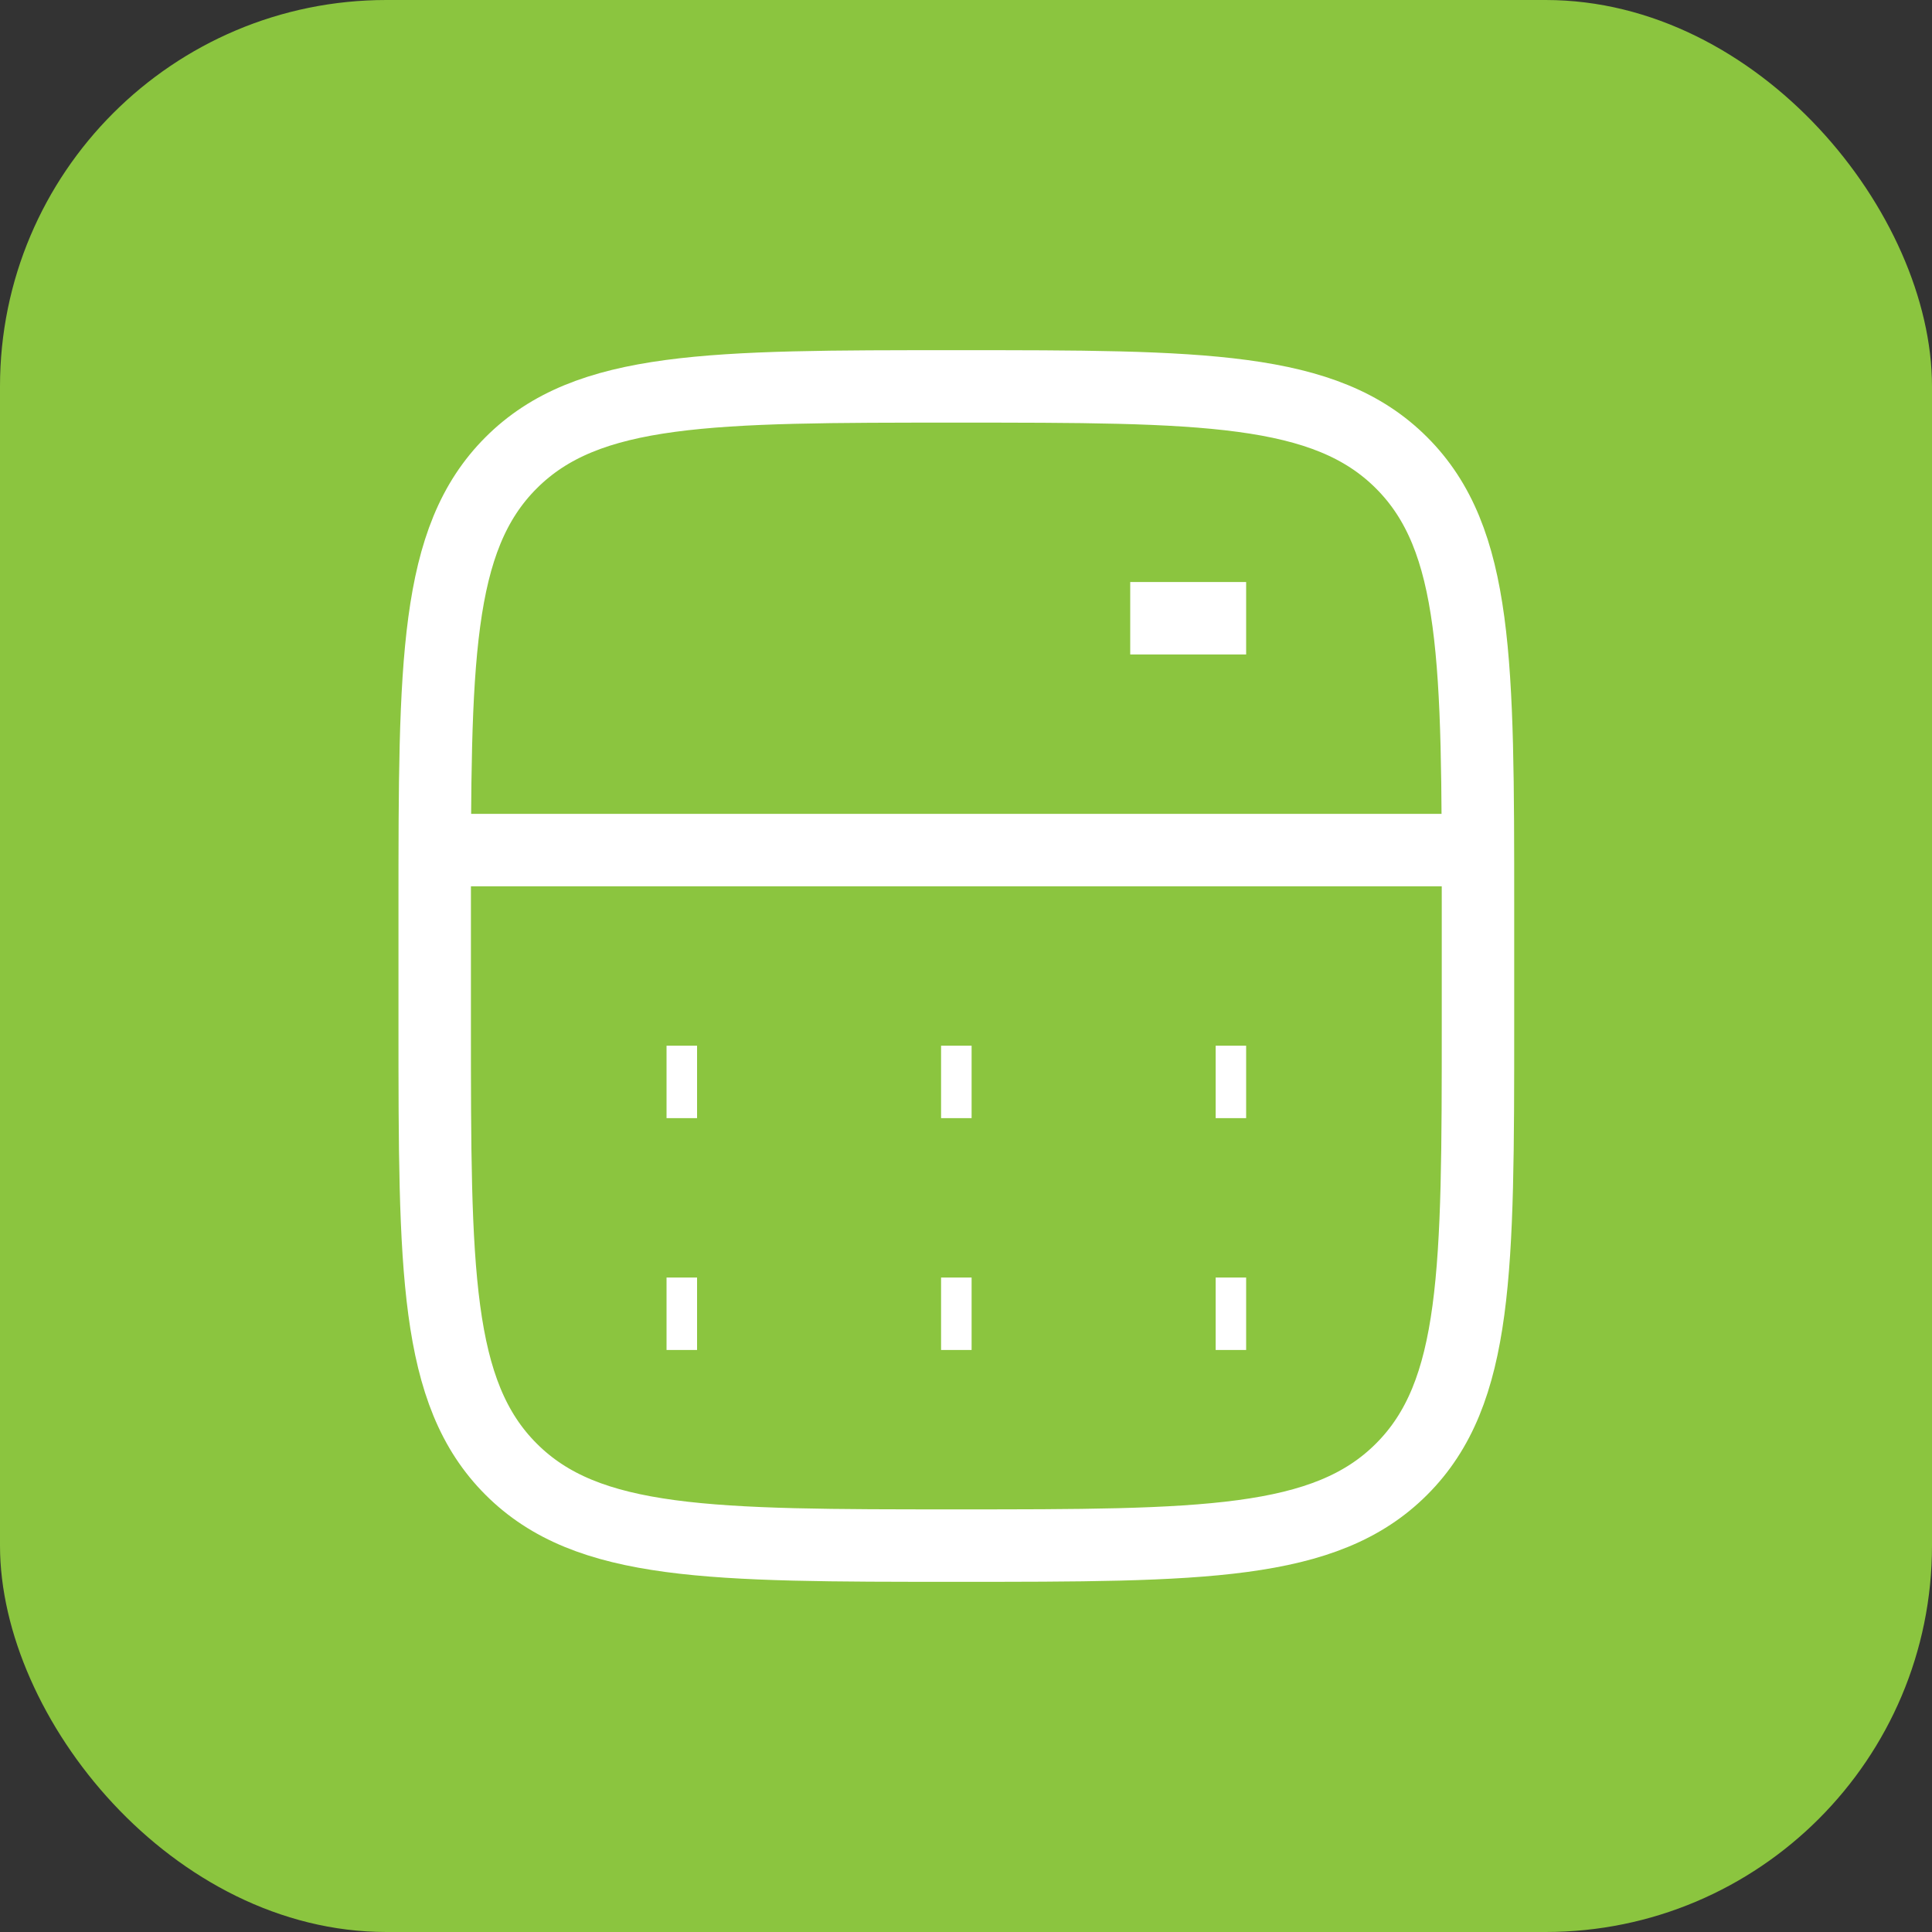
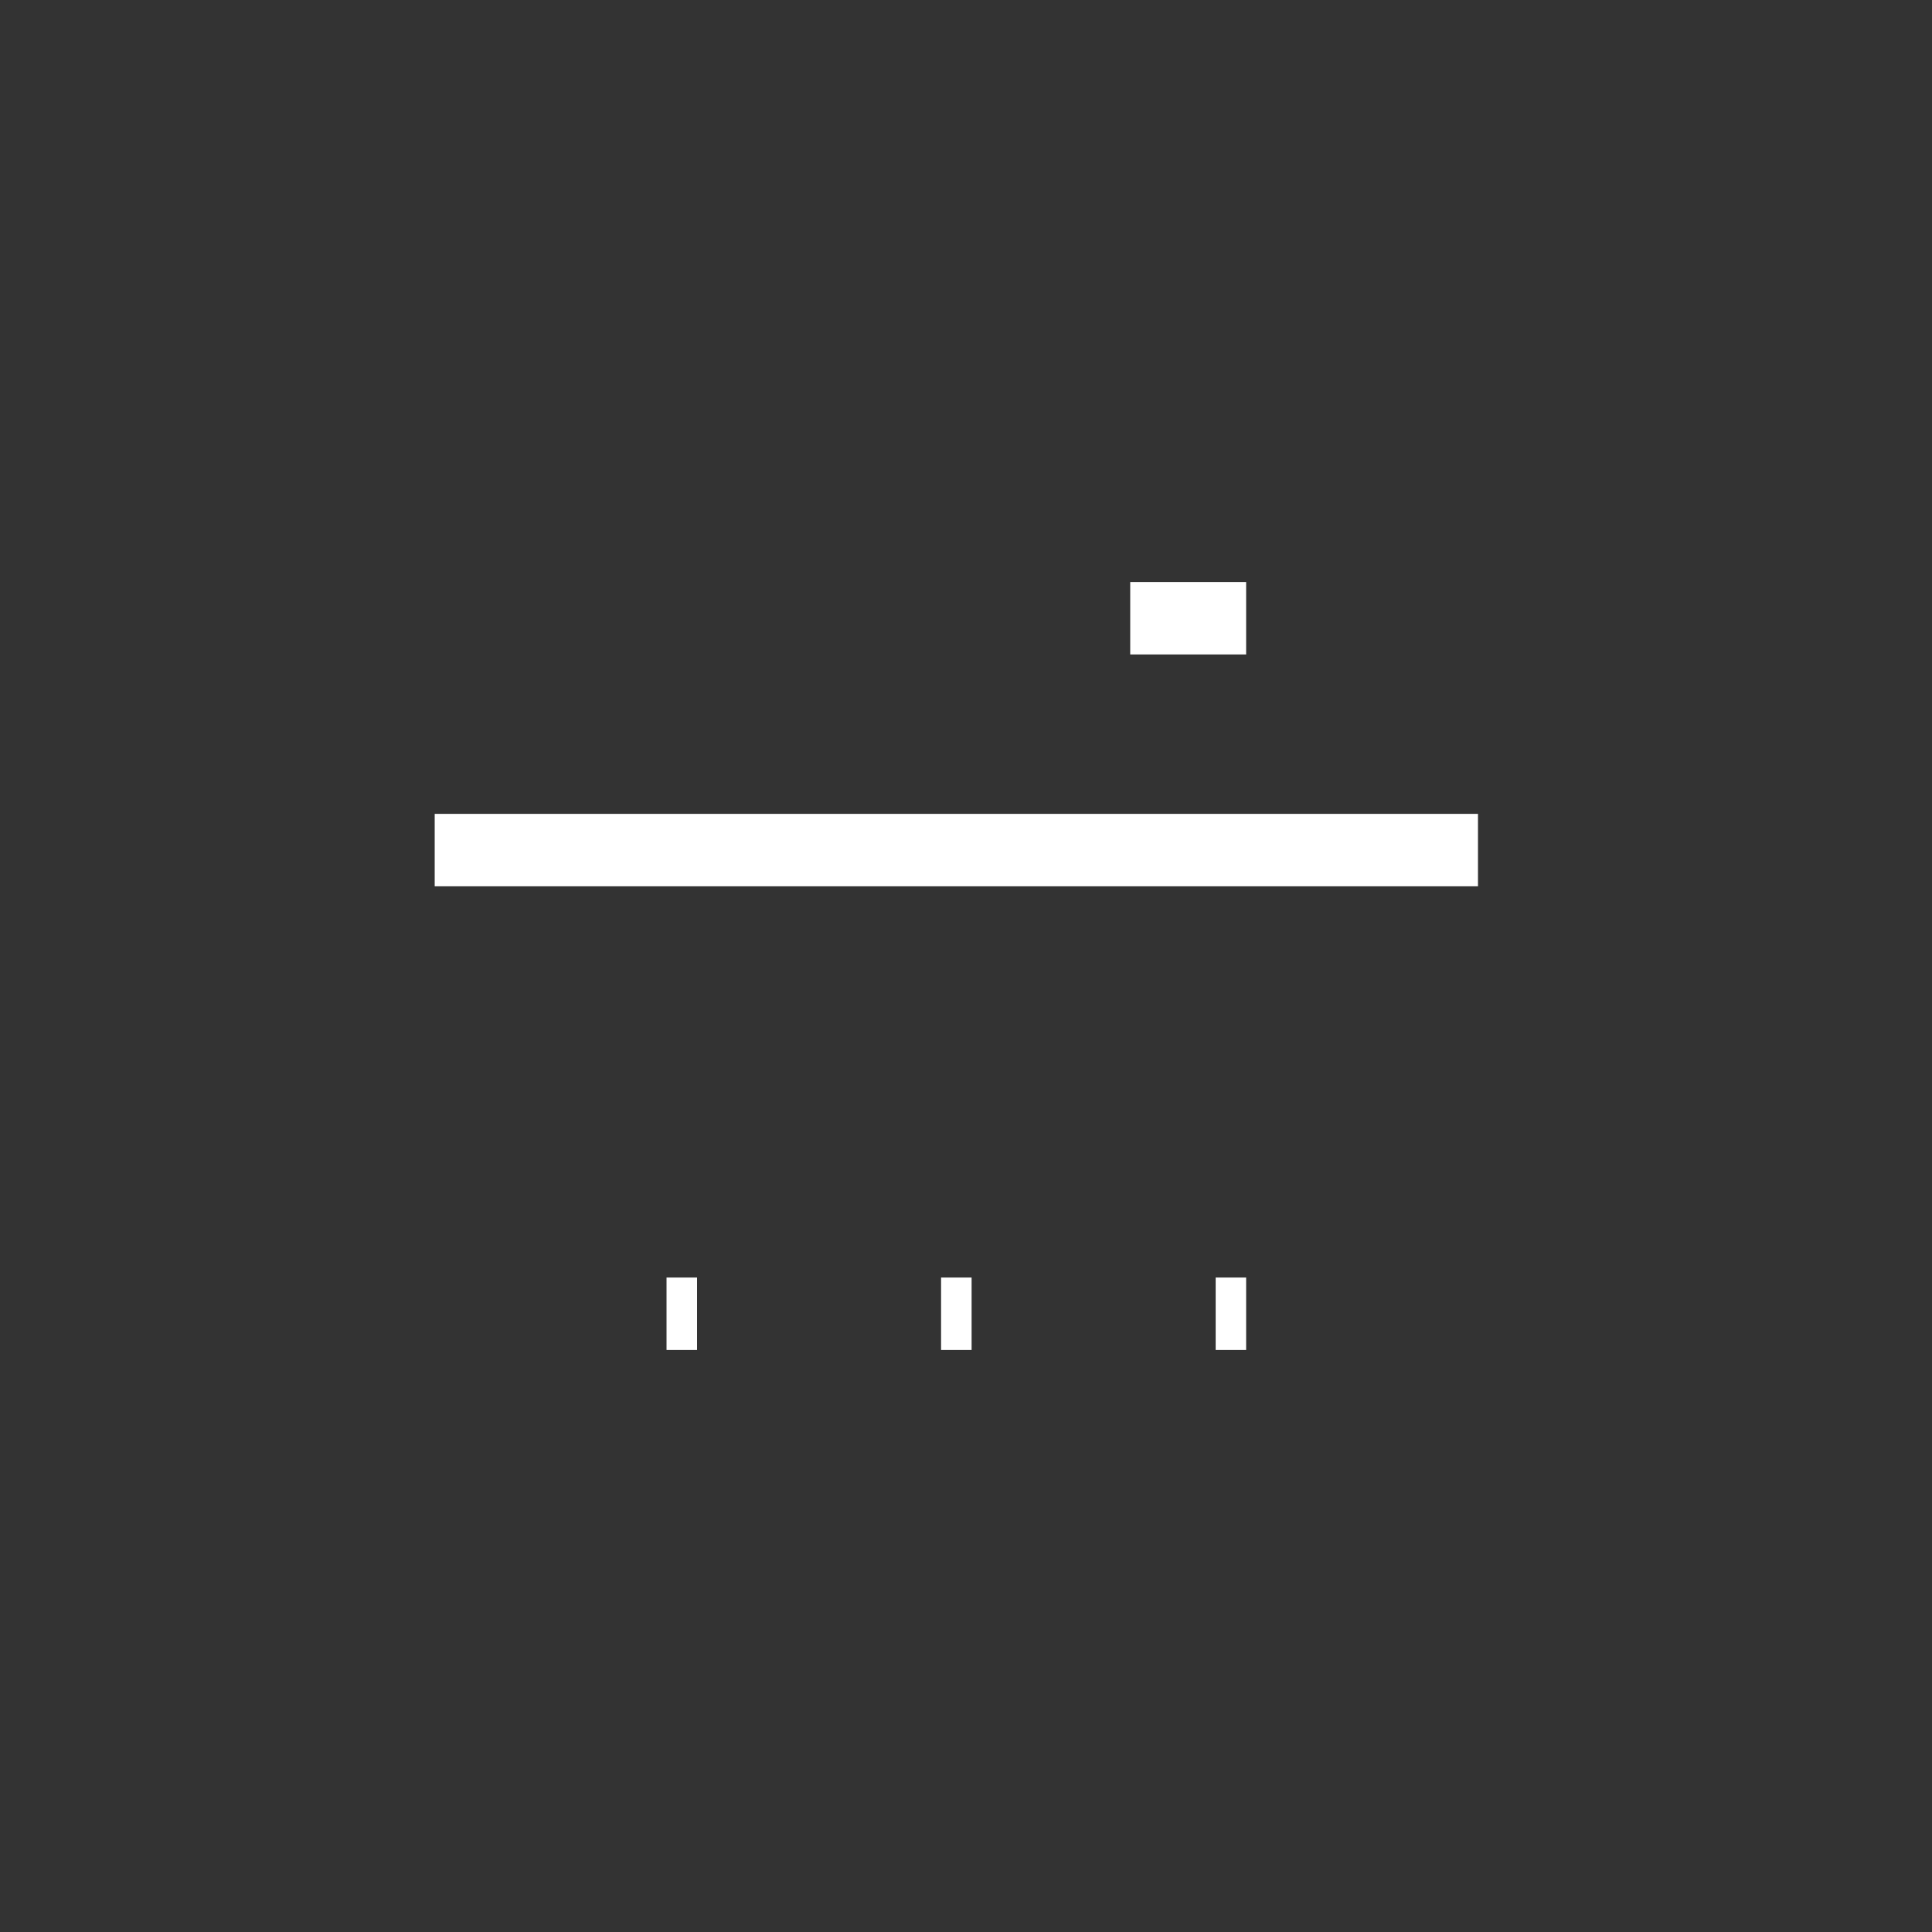
<svg xmlns="http://www.w3.org/2000/svg" width="40" height="40" viewBox="0 0 40 40" fill="none">
  <rect x="0" y="0" width="40" height="40" fill="#333333" stroke="none" />
-   <rect width="40" height="40" rx="8" fill="#8BC53F" />
  <path d="M9 17.6H30.6" stroke="white" stroke-width="1.5" stroke-linejoin="round" />
  <path d="M23.4 12.8H25.8" stroke="white" stroke-width="1.5" stroke-linejoin="round" />
-   <path d="M30.6 21.2V18.8C30.6 13.709 30.6 11.163 29.018 9.582C27.437 8 24.891 8 19.8 8C14.709 8 12.163 8 10.582 9.582C9 11.163 9 13.709 9 18.8V21.2C9 26.291 9 28.837 10.582 30.418C12.163 32 14.709 32 19.8 32C24.891 32 27.437 32 29.018 30.418C30.6 28.837 30.6 26.291 30.6 21.2Z" stroke="white" stroke-width="1.5" stroke-linejoin="round" />
-   <path d="M13.8 22.4H14.432M19.484 22.4H20.116M25.169 22.4H25.8" stroke="white" stroke-width="1.5" stroke-linejoin="round" />
  <path d="M13.8 27.2H14.432M19.484 27.2H20.116M25.169 27.2H25.8" stroke="white" stroke-width="1.5" stroke-linejoin="round" />
</svg>